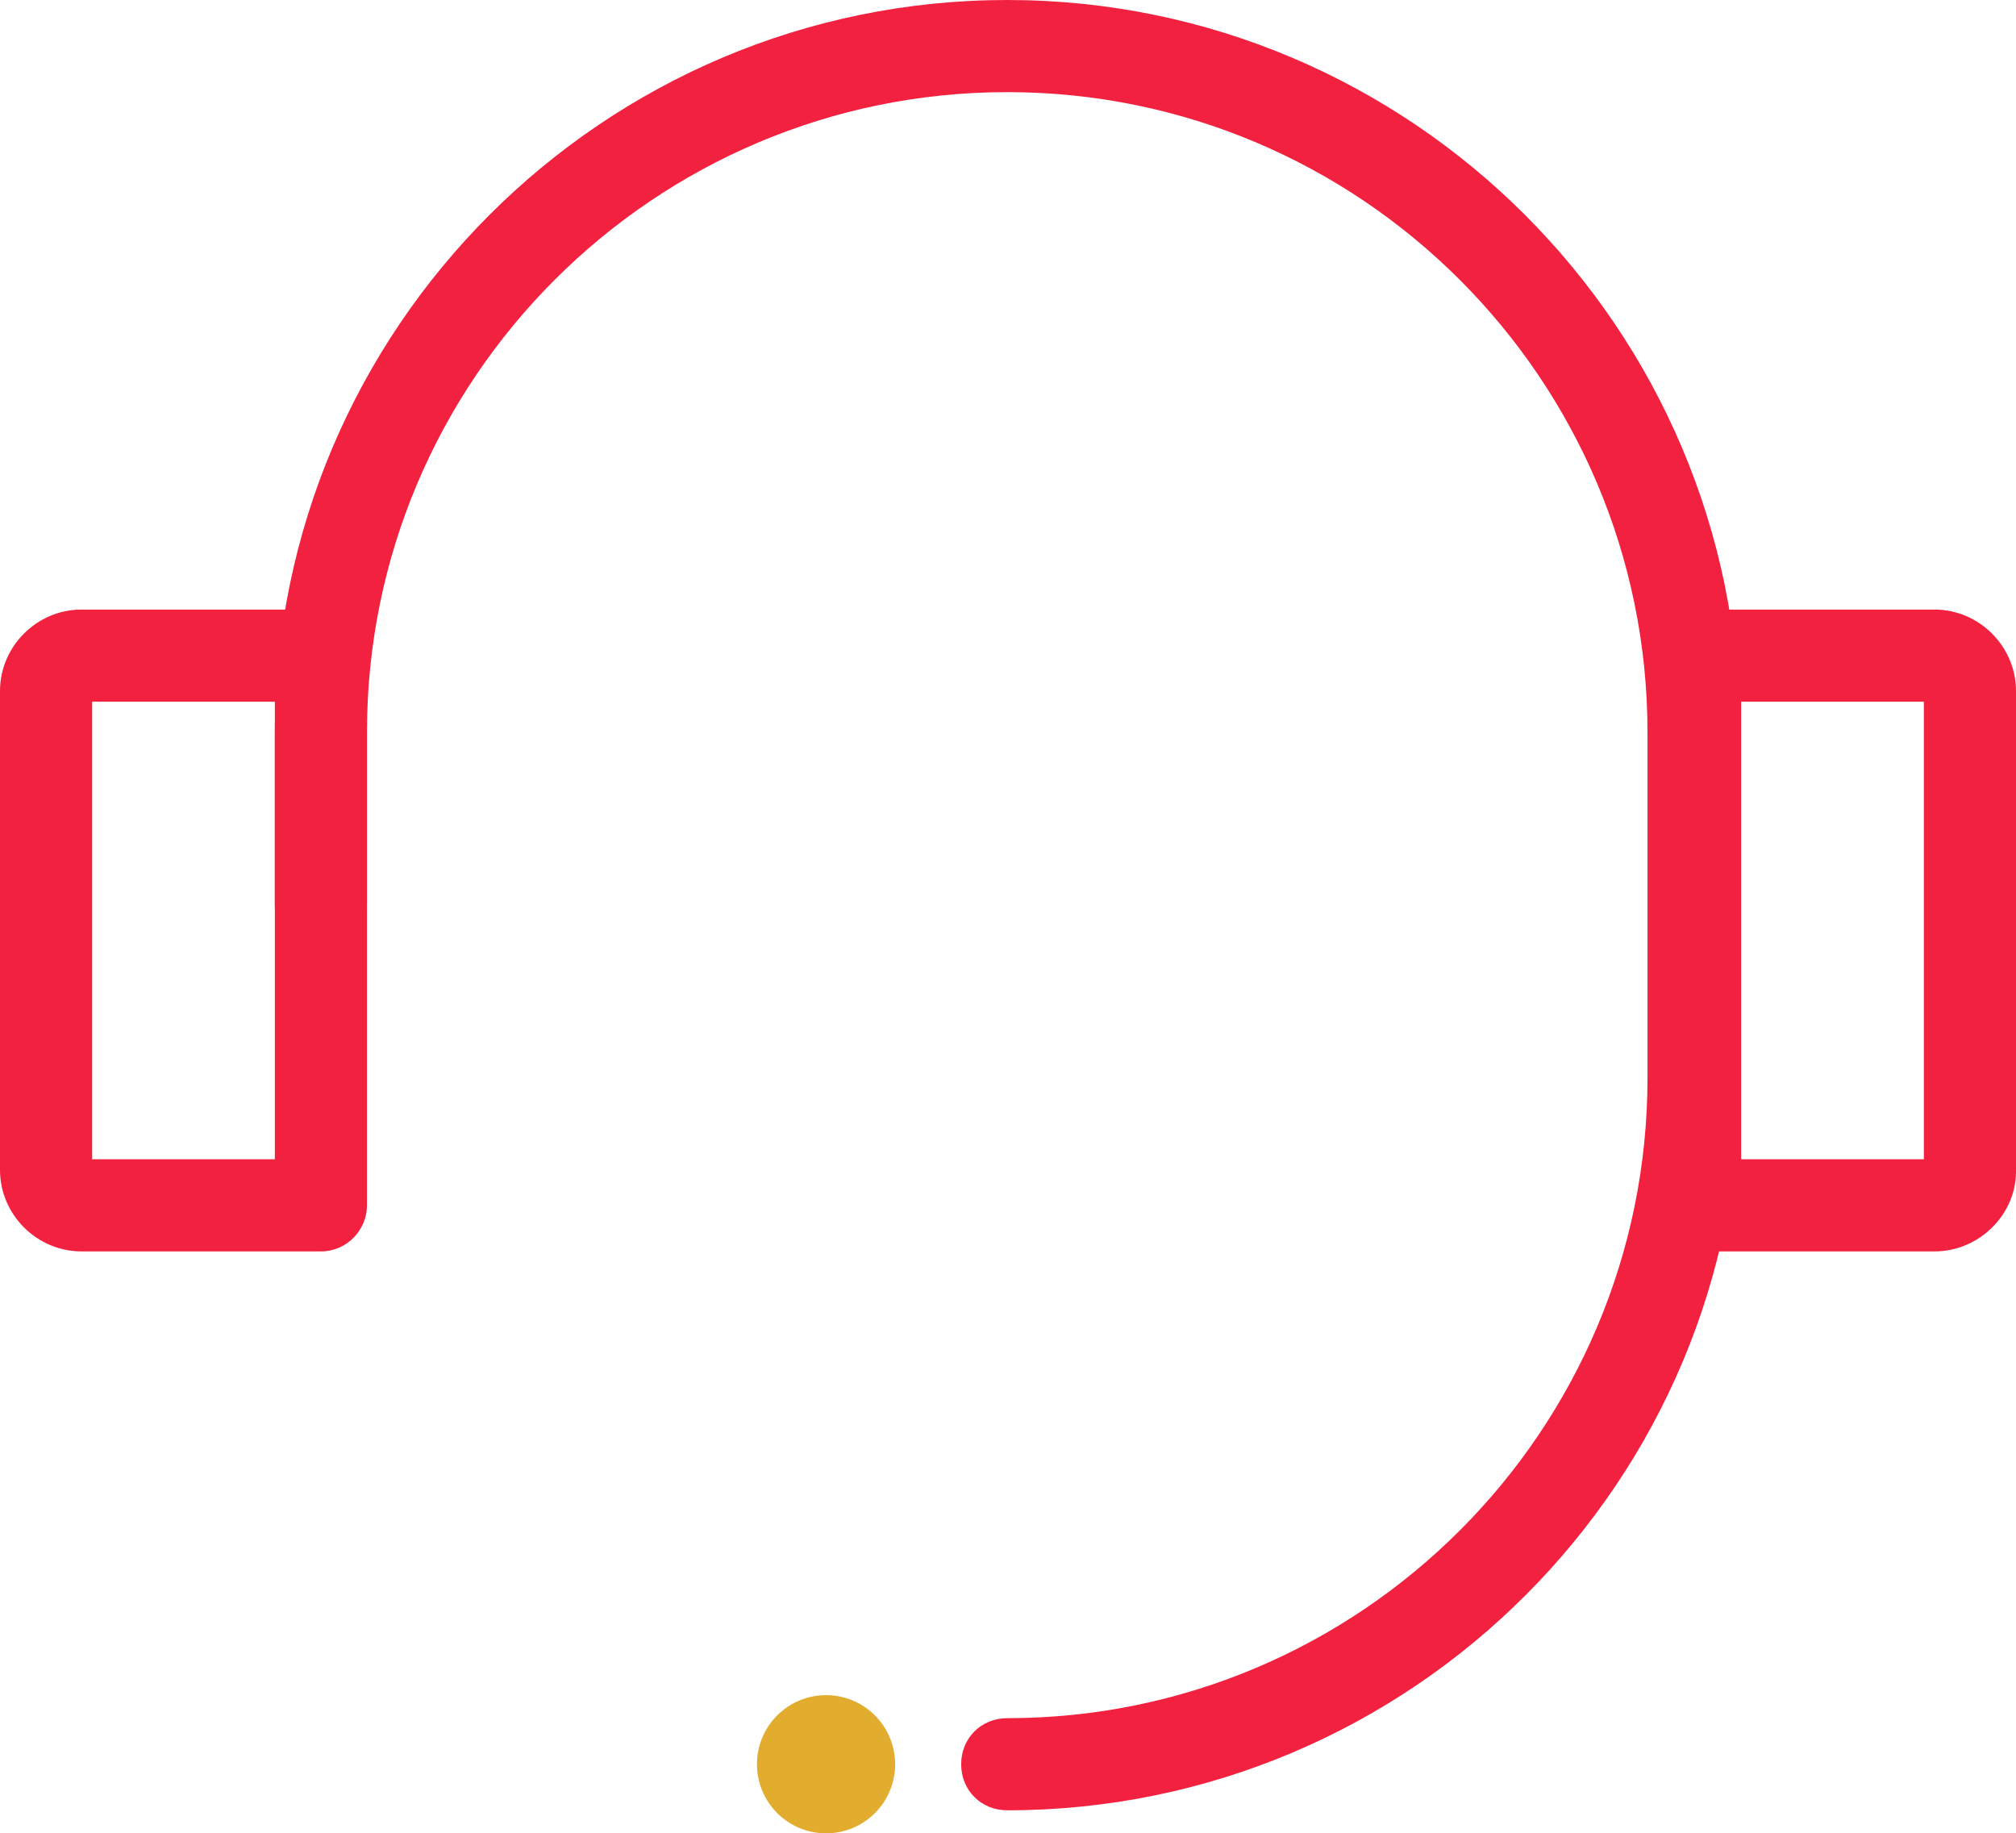
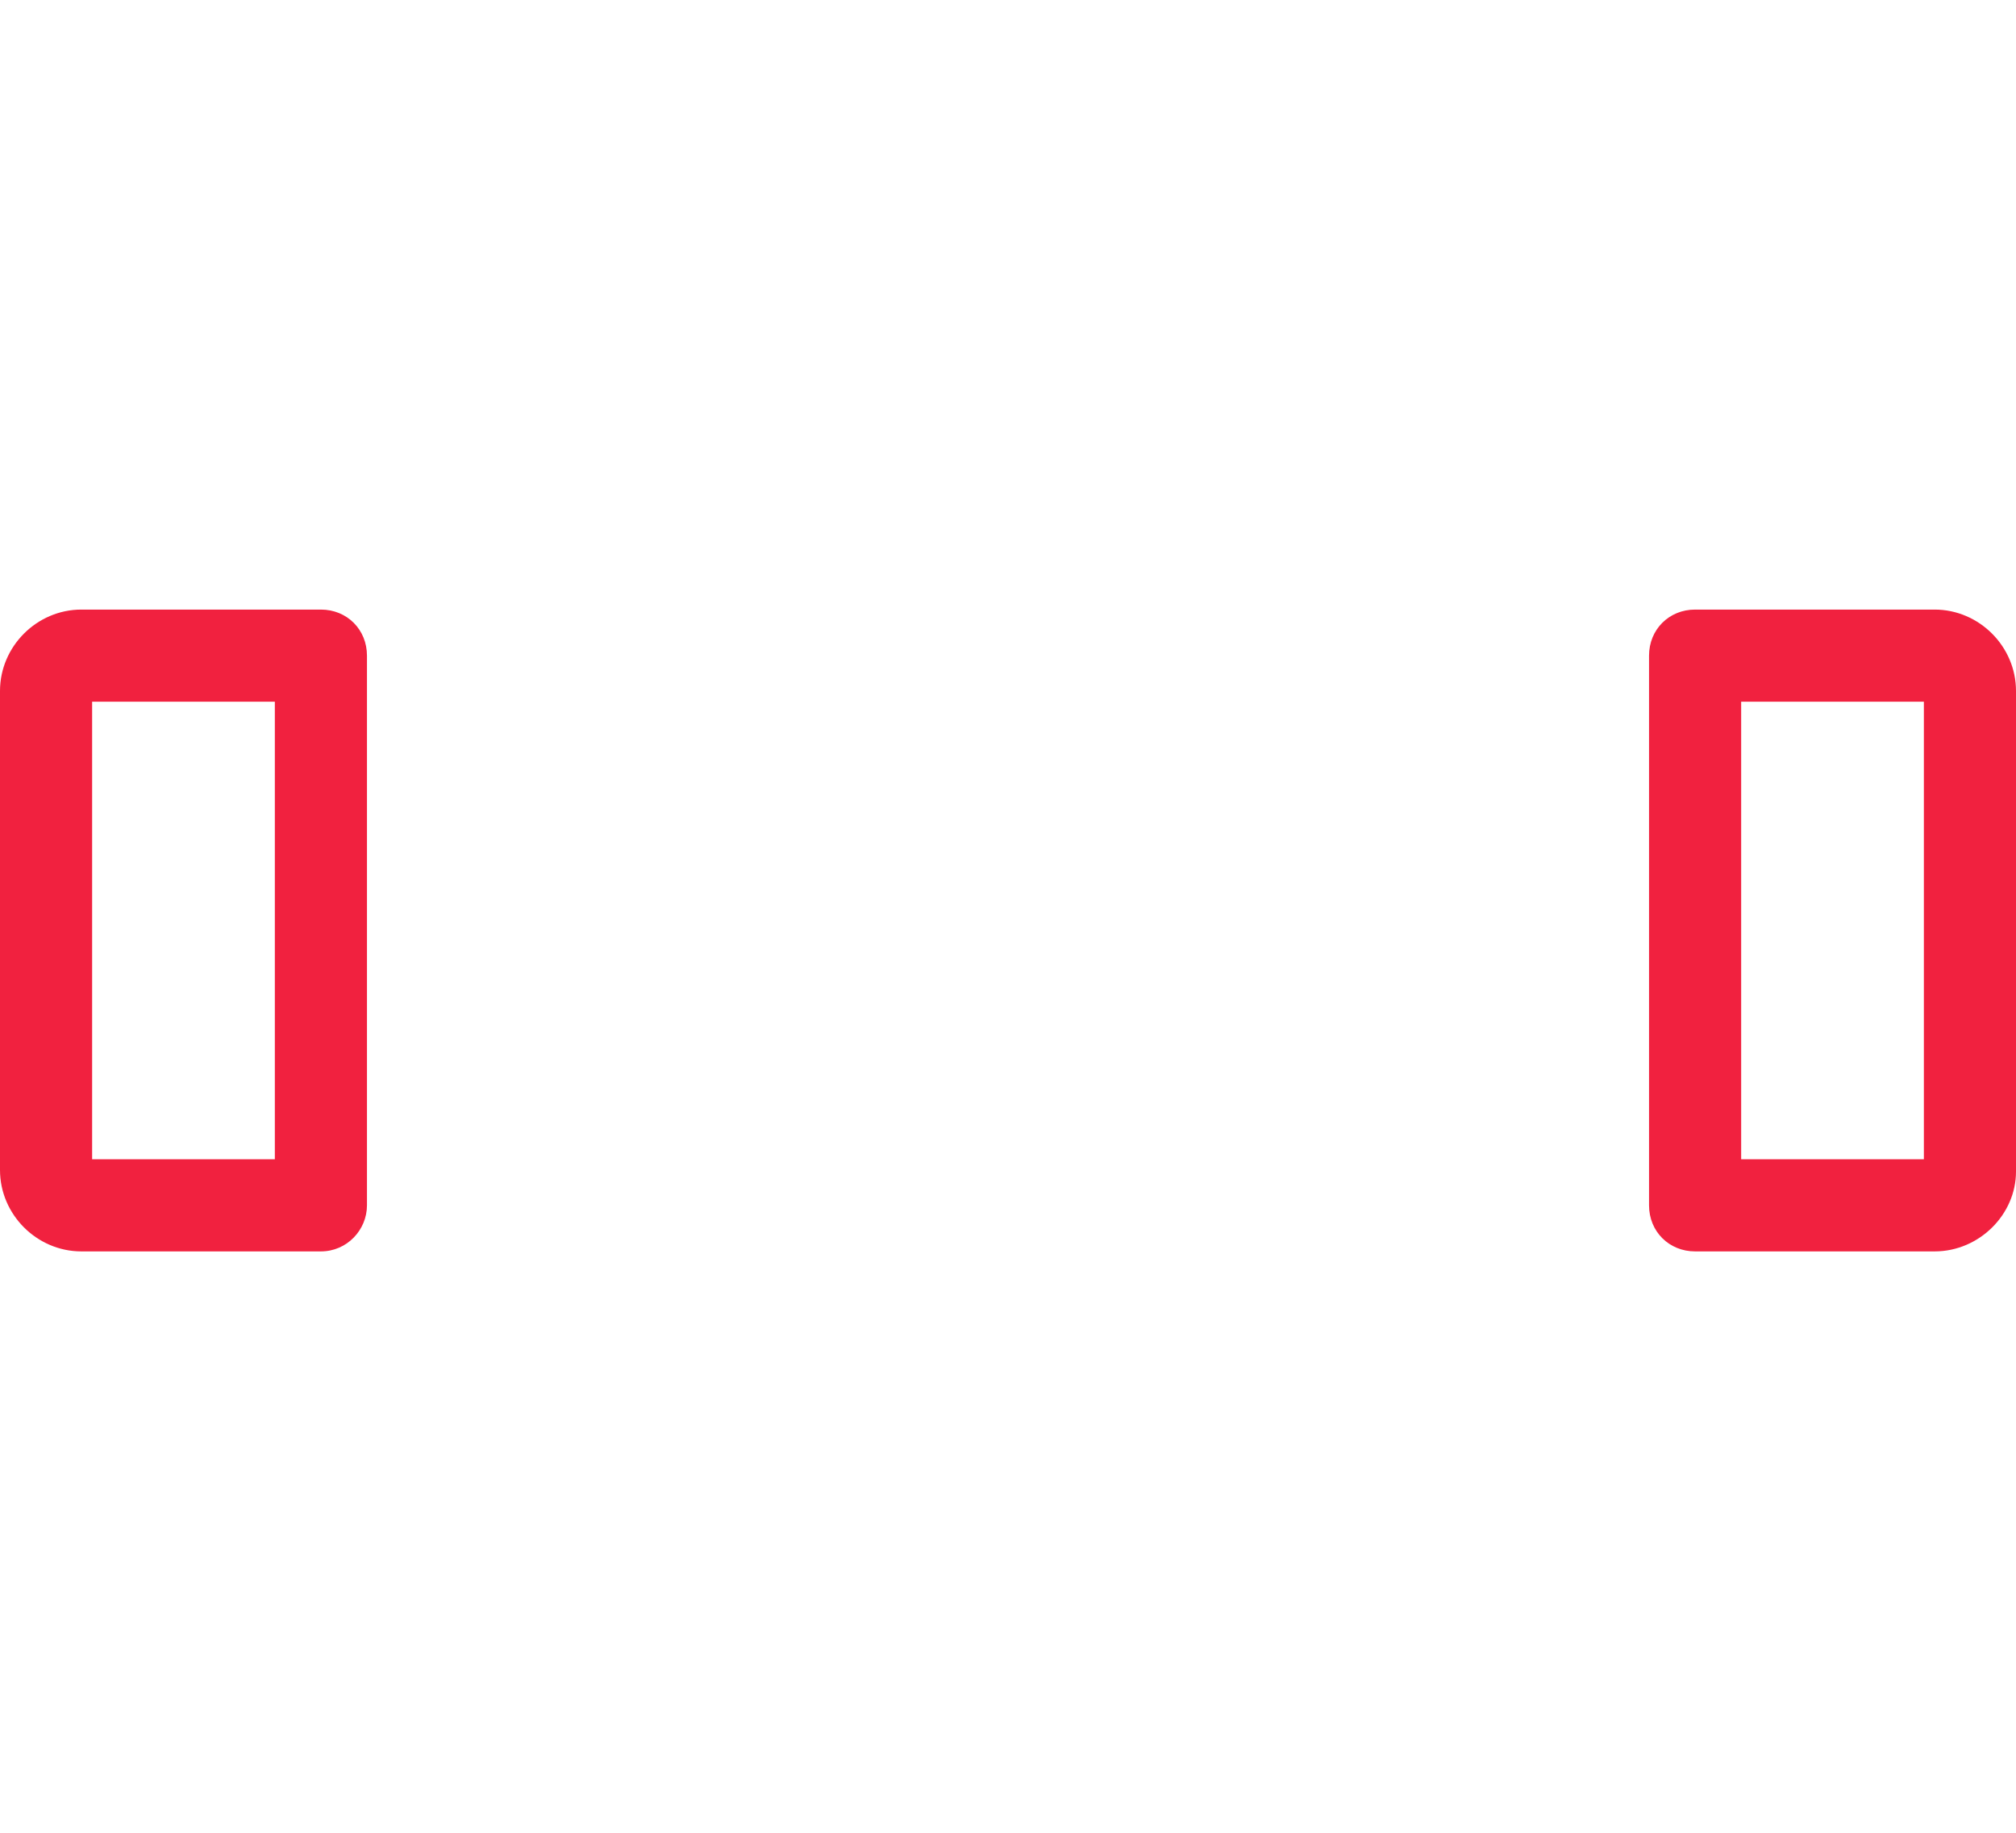
<svg xmlns="http://www.w3.org/2000/svg" version="1.0" id="Camada_1" x="0px" y="0px" viewBox="0 0 131.3 119.4" style="enable-background:new 0 0 131.3 119.4;" xml:space="preserve">
  <style type="text/css">
	.st0{fill:#E2AC2F;}
	.st1{fill:#F1213F;}
</style>
  <g>
    <g>
-       <circle class="st0" cx="53.8" cy="114.9" r="4.5" />
-     </g>
+       </g>
    <g>
      <g>
-         <path class="st1" d="M65.6,117.9c-1.7,0-3-1.3-3-3s1.3-3,3-3c23,0,41.7-18.7,41.7-41.7V47.7c0-23-18.7-41.7-41.7-41.7     c-23,0-41.7,18.7-41.7,41.7v11.2c0,1.7-1.3,3-3,3s-3-1.3-3-3V47.7C17.9,21.4,39.3,0,65.6,0s47.7,21.4,47.7,47.7v22.4     C113.4,96.4,92,117.9,65.6,117.9z" />
-       </g>
+         </g>
      <g>
        <path class="st1" d="M126,81.5h-15.6c-1.7,0-3-1.3-3-3V42.7c0-1.7,1.3-3,3-3H126c2.9,0,5.3,2.4,5.3,5.3v31.3     C131.3,79.1,128.9,81.5,126,81.5z M113.4,75.5h11.9V45.7h-11.9V75.5z" />
      </g>
    </g>
    <g>
      <path class="st1" d="M20.9,81.5H5.3c-2.9,0-5.3-2.4-5.3-5.3V45c0-2.9,2.4-5.3,5.3-5.3h15.6c1.7,0,3,1.3,3,3v35.8    C23.9,80.1,22.6,81.5,20.9,81.5z M6,75.5h11.9V45.7H6V75.5z" />
    </g>
  </g>
</svg>